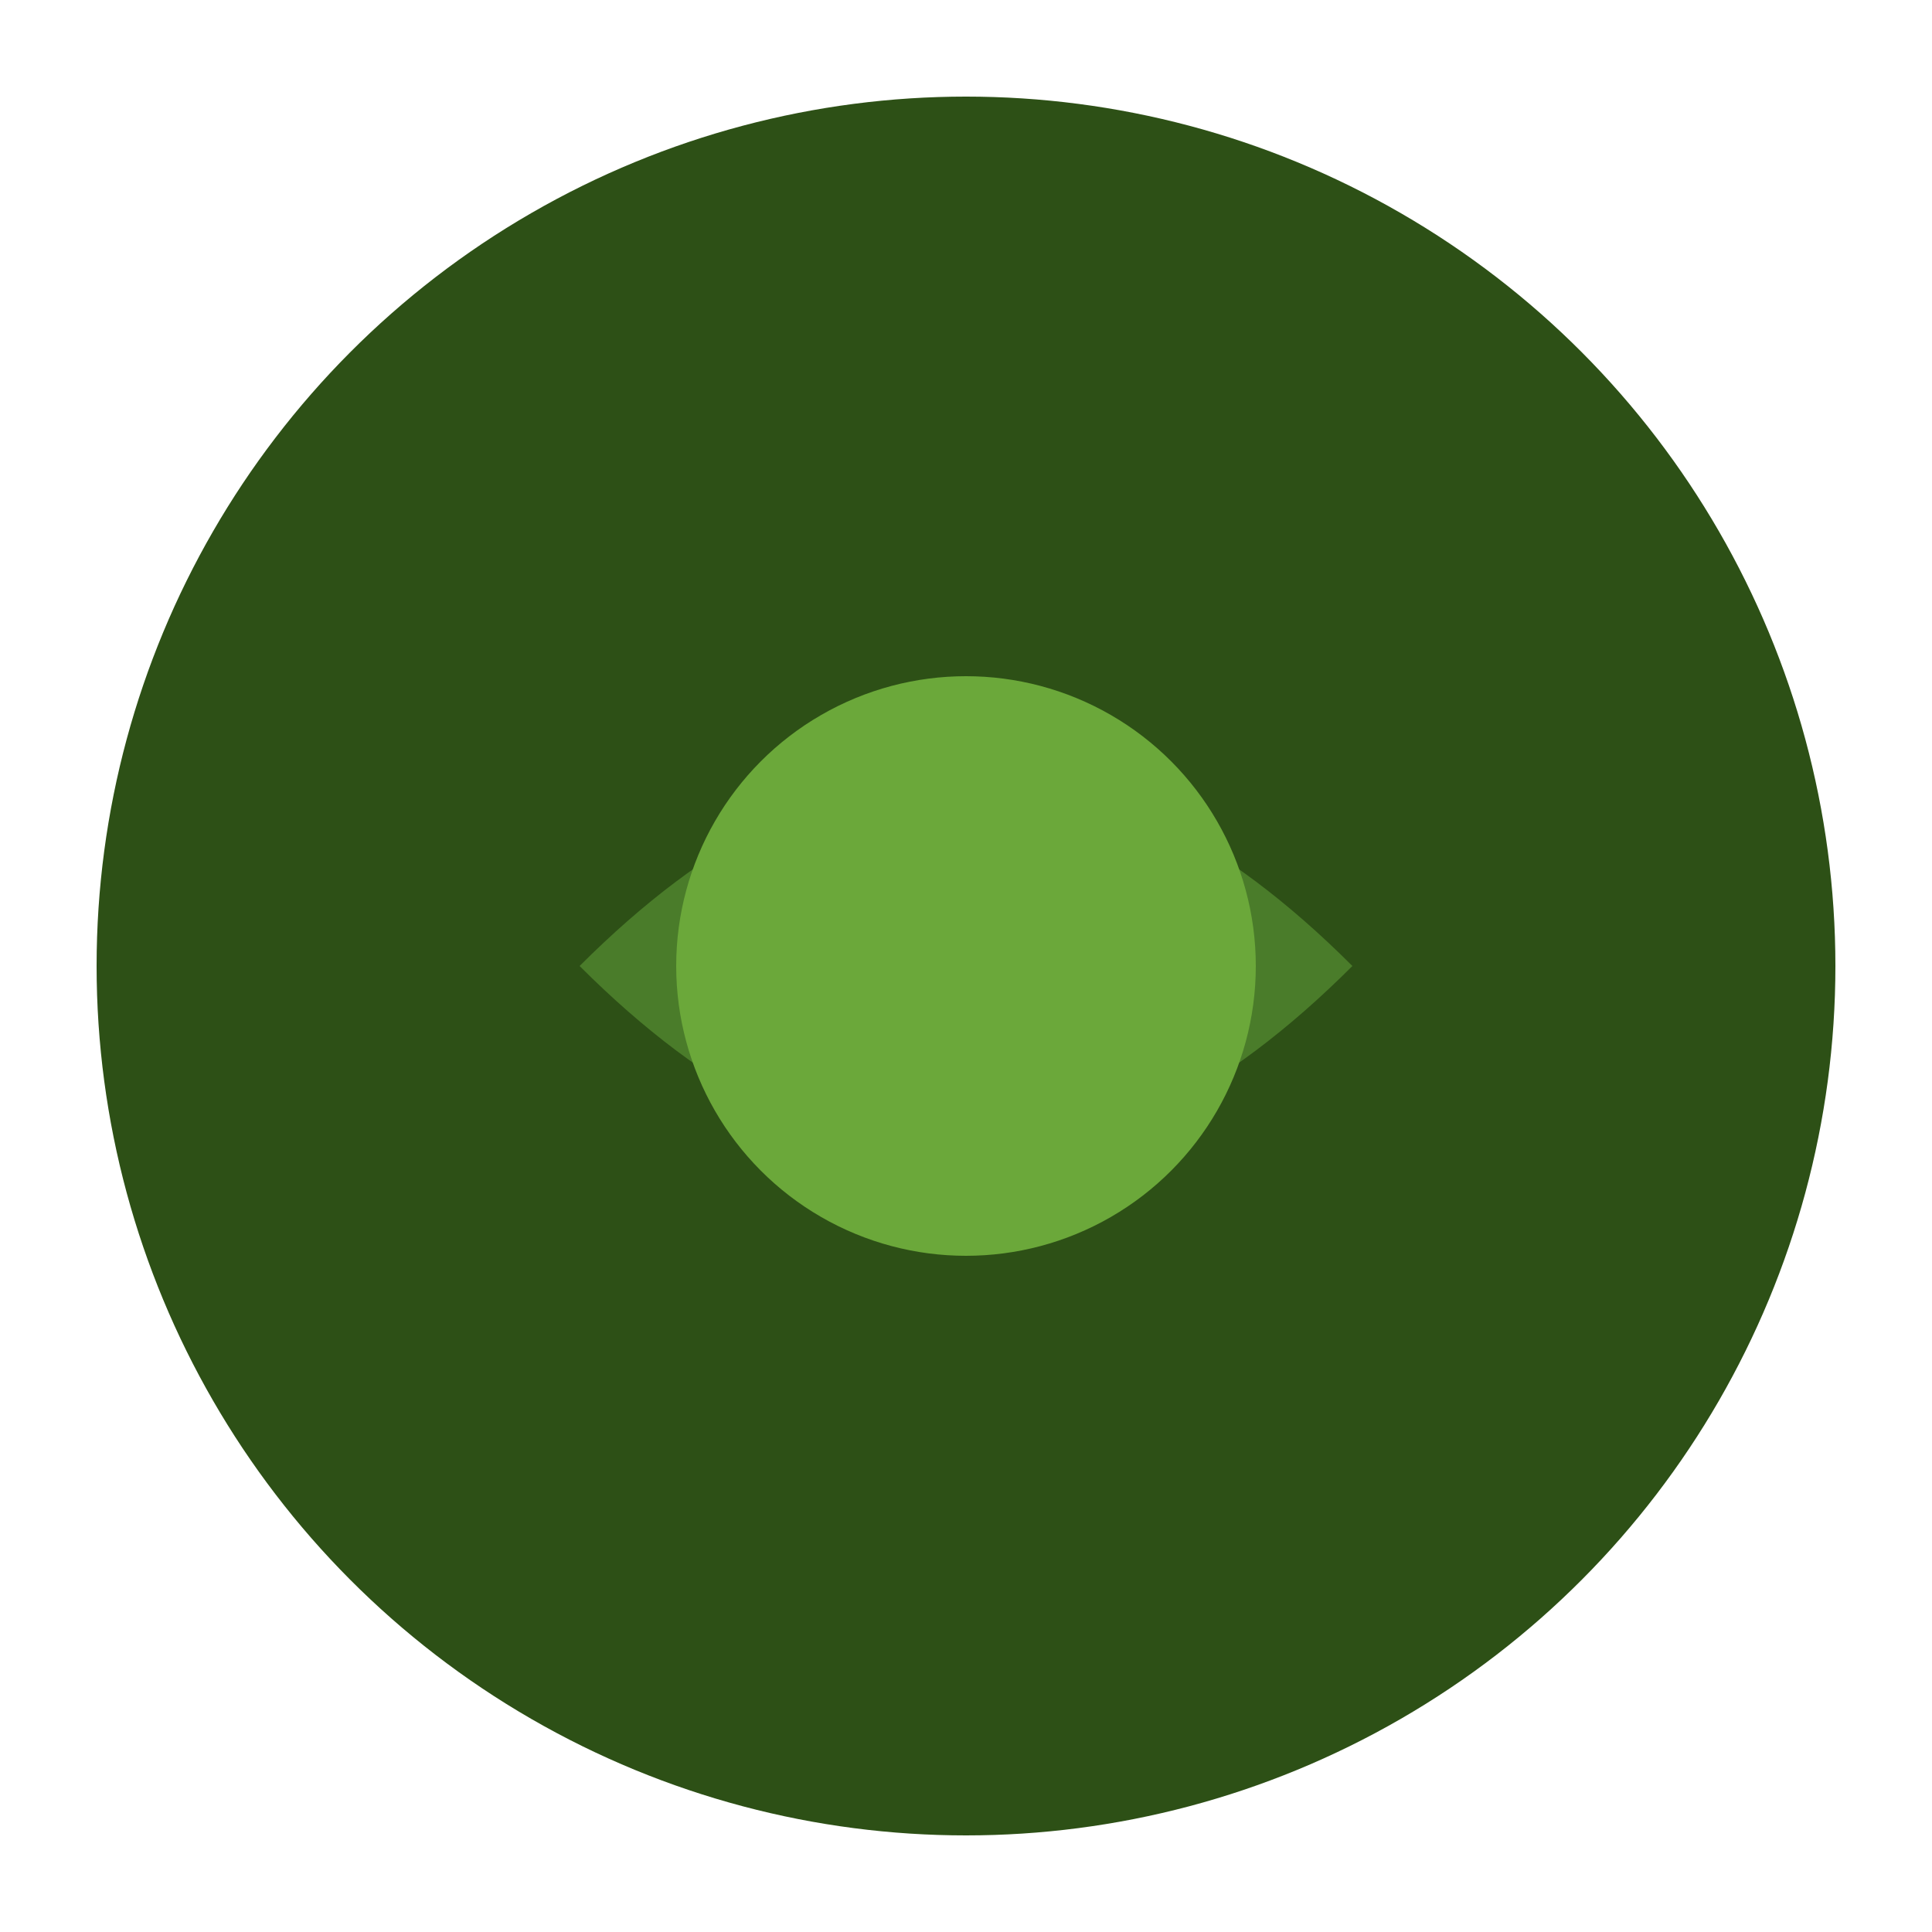
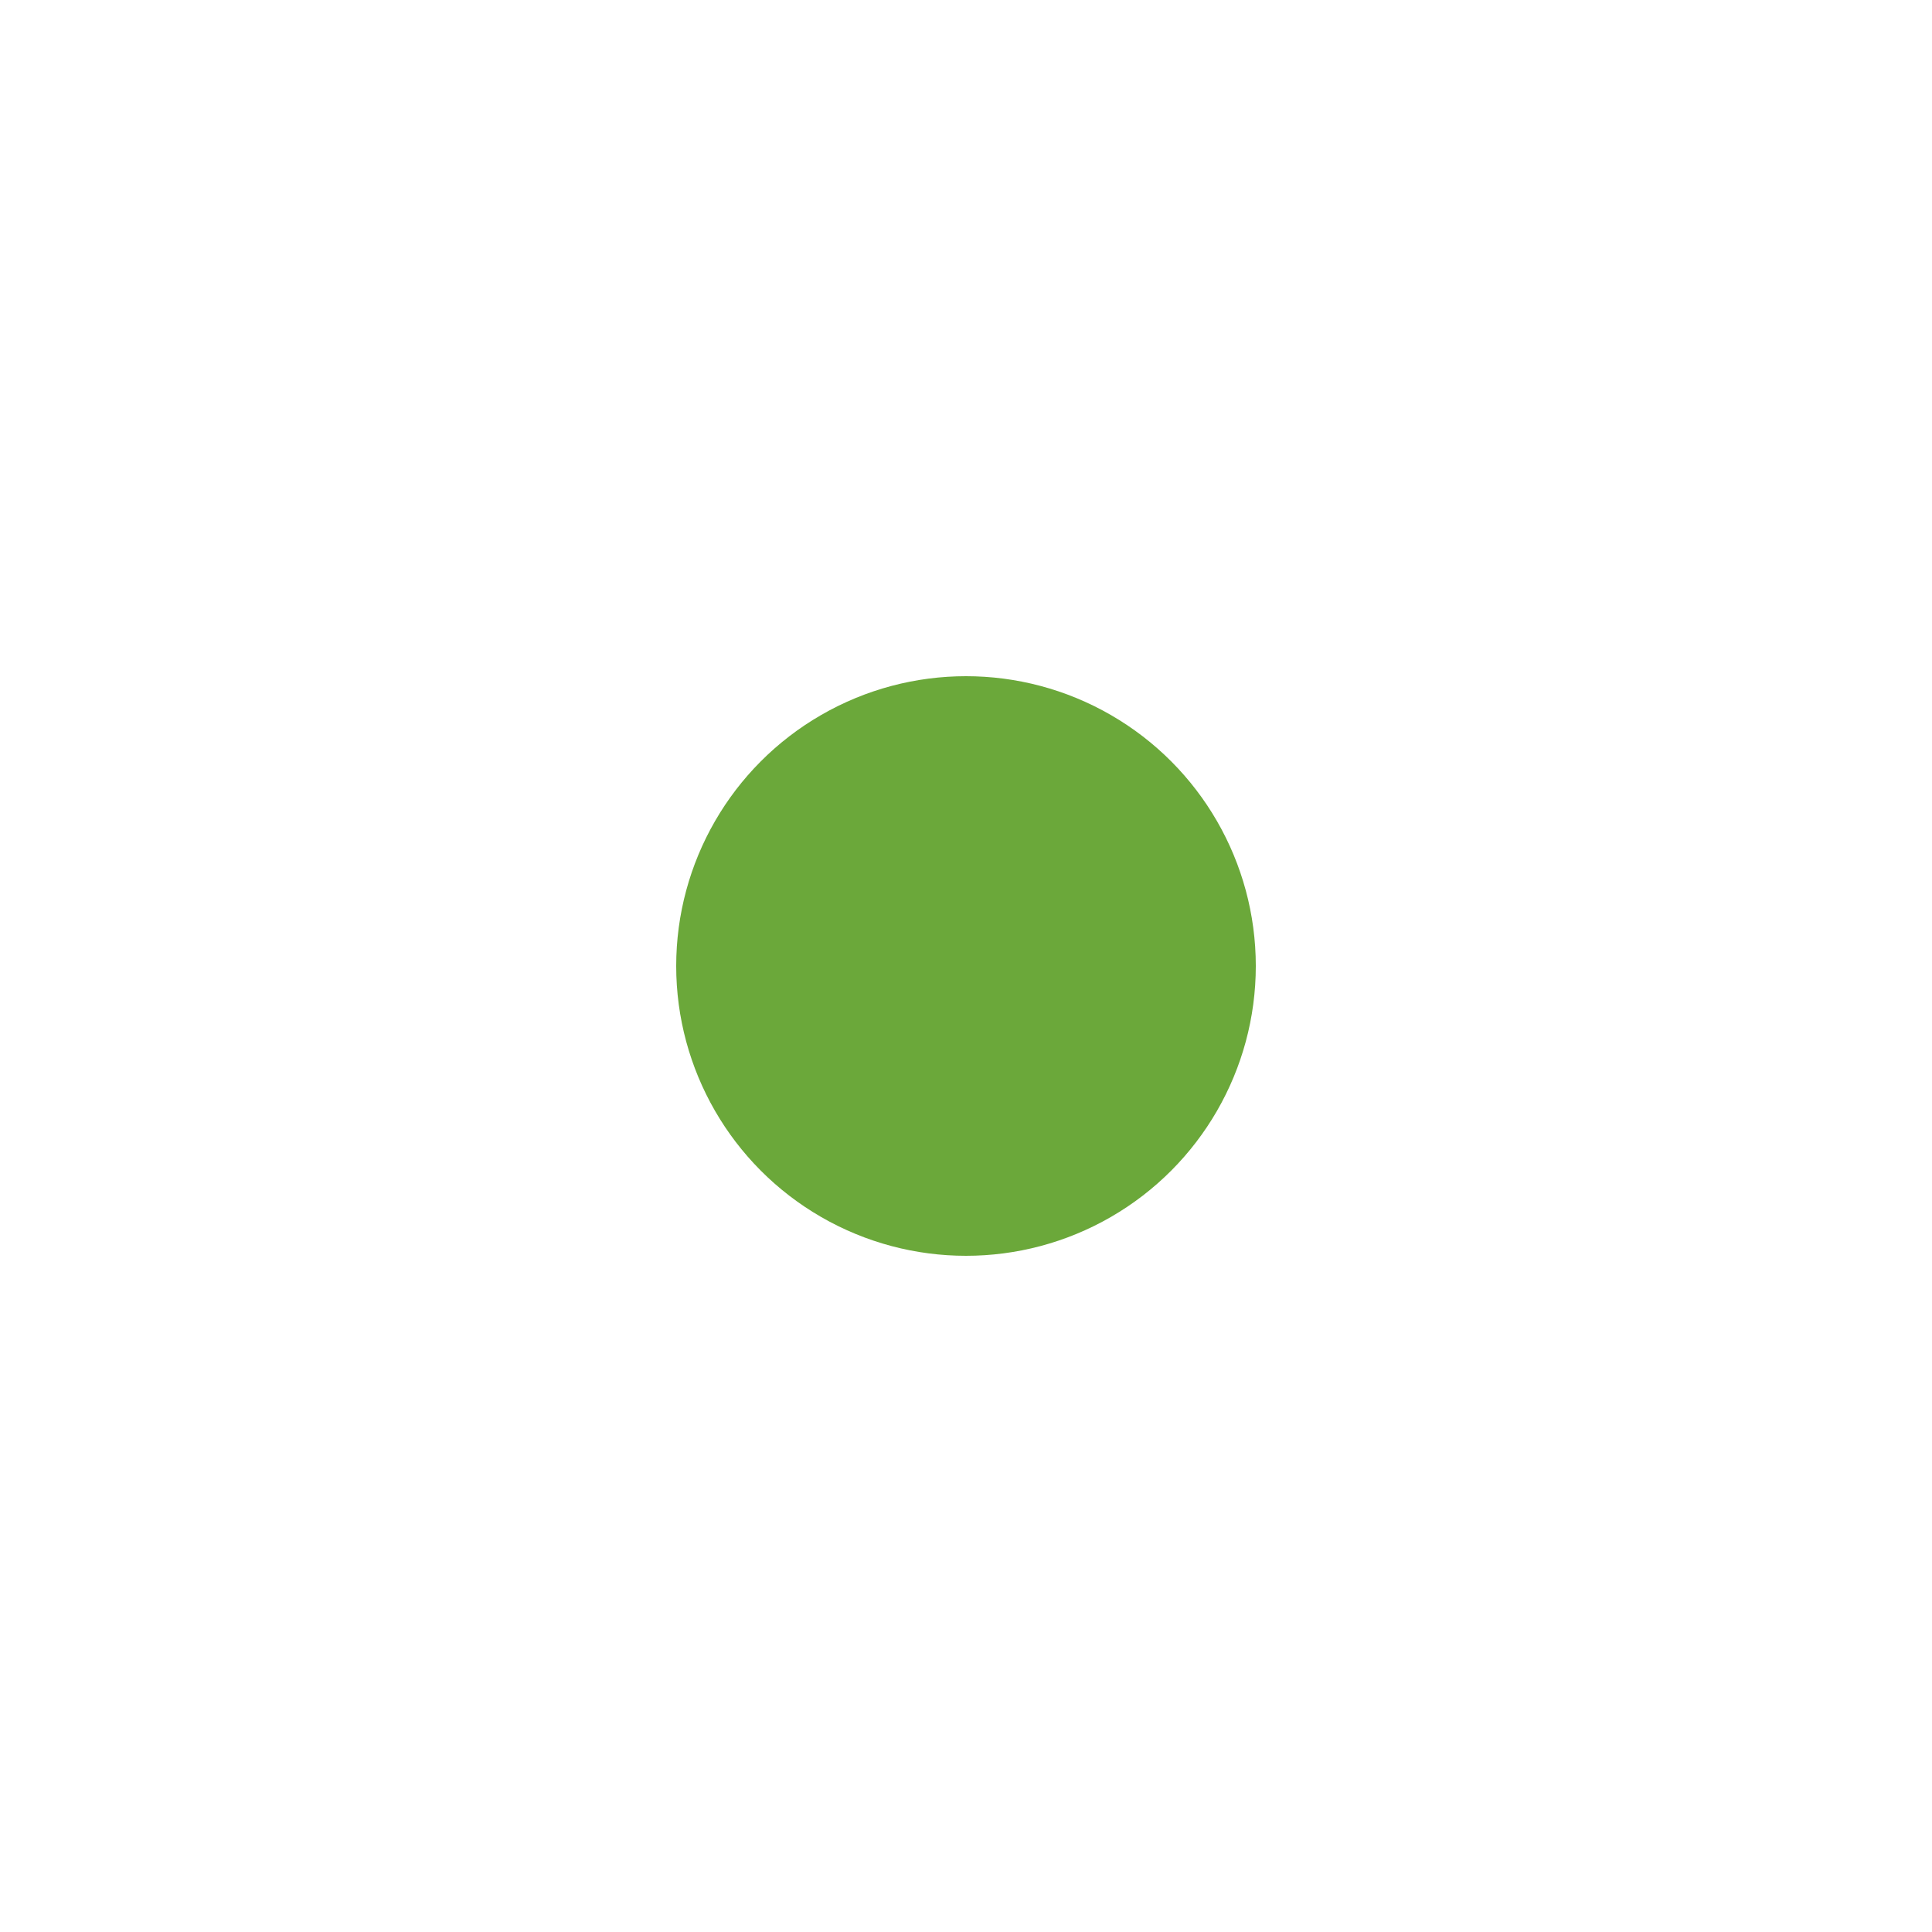
<svg xmlns="http://www.w3.org/2000/svg" viewBox="0 0 100 100">
-   <circle cx="50" cy="50" r="45" fill="#2d5016" />
-   <path d="M30 50 Q50 30 70 50 Q50 70 30 50" fill="#4a7c2a" />
+   <path d="M30 50 Q50 70 30 50" fill="#4a7c2a" />
  <circle cx="50" cy="50" r="15" fill="#6ba83a" />
</svg>